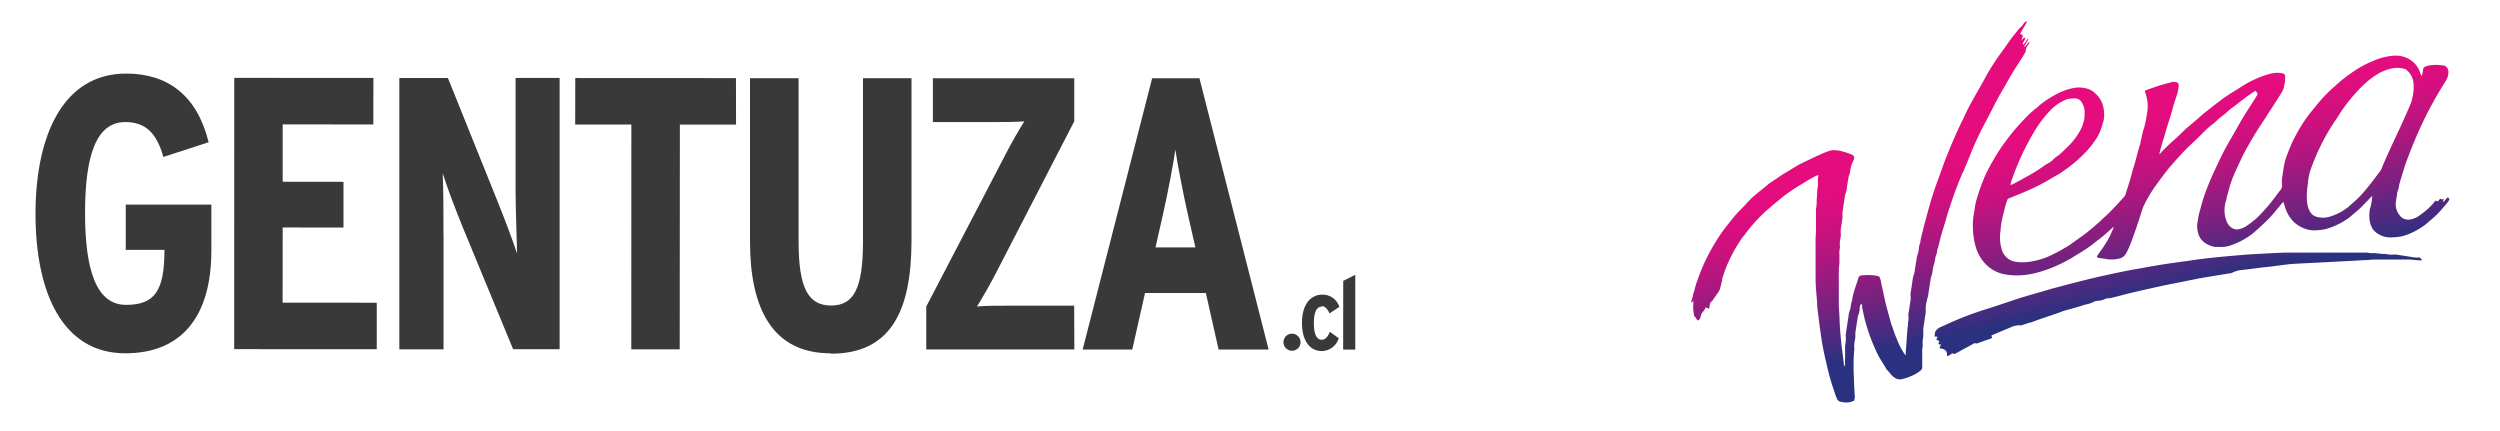
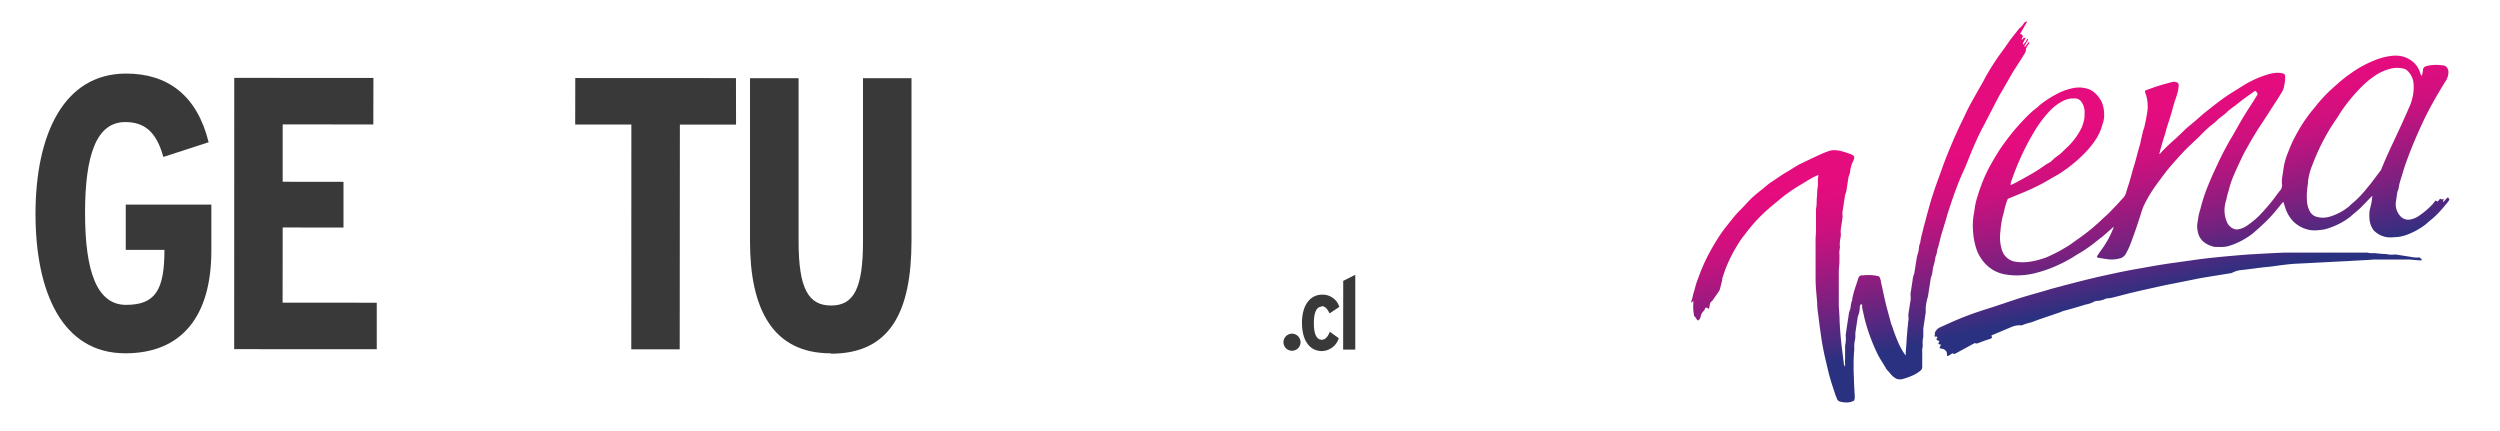
<svg xmlns="http://www.w3.org/2000/svg" id="Capa_1" data-name="Capa 1" viewBox="0 0 313.33 54">
  <defs>
    <style>.cls-1{fill:#3a3939;}.cls-2{fill:url(#linear-gradient);}</style>
    <linearGradient id="linear-gradient" x1="264.96" y1="49.5" x2="254.83" y2="2.88" gradientUnits="userSpaceOnUse">
      <stop offset="0.24" stop-color="#2a3180" />
      <stop offset="0.29" stop-color="#472b80" />
      <stop offset="0.4" stop-color="#7f207f" />
      <stop offset="0.5" stop-color="#ab177f" />
      <stop offset="0.58" stop-color="#cb117e" />
      <stop offset="0.66" stop-color="#de0d7e" />
      <stop offset="0.71" stop-color="#e50c7e" />
    </linearGradient>
  </defs>
  <title>logosg</title>
  <path id="_Trazado_" data-name="&lt;Trazado&gt;" class="cls-1" d="M161.94,41.82A1.07,1.07,0,1,0,163,42.89a1.08,1.08,0,0,0-1.07-1.07" />
  <path id="_Trazado_2" data-name="&lt;Trazado&gt;" class="cls-1" d="M165.64,38.37c.46,0,.72.36,1,.91l1.22-.82a2.18,2.18,0,0,0-2.15-1.53c-1.46,0-2.53,1.25-2.53,3.53S164.19,44,165.68,44a2.27,2.27,0,0,0,2.11-1.61l-1.12-.81c-.22.56-.54,1-1,1-.71,0-1-.83-1-2.08s.29-2.07,1-2.07" />
  <polygon id="_Trazado_3" data-name="&lt;Trazado&gt;" class="cls-1" points="168.35 35.2 168.34 43.82 169.86 43.82 169.86 34.44 168.35 35.2" />
-   <path id="_Trazado_compuesto_" data-name="&lt;Trazado compuesto&gt;" class="cls-1" d="M143.51,36.72h7.62l1.6,7.09H159l-8.67-34H144.4l-8.71,34h6.22Zm2.24-9.81c.63-2.77,1.31-6.41,1.56-8.16.24,1.7,1,5.64,1.6,8.26l.91,4h-5Z" />
-   <path id="_Trazado_4" data-name="&lt;Trazado&gt;" class="cls-1" d="M134.63,38.31h-7.87c-1.69,0-3.1,0-4.31.1.72-1.17,1.55-2.58,2.42-4.28l9.77-18.93V9.81H116.92v5.49h7.15c1.69,0,3.1,0,4.31-.09-.72,1.16-1.55,2.57-2.42,4.27l-9.87,18.94V43.8h18.56Z" />
  <path id="_Trazado_5" data-name="&lt;Trazado&gt;" class="cls-1" d="M15.76,31.32h4.85c0,5-1.12,6.89-4.81,6.89s-5.14-4.27-5.14-11.51,1.41-11.41,5.05-11.4c2.33,0,3.89,1.16,4.76,4.37l5.68-1.84C24.7,11.94,21,9.22,15.81,9.22,7.9,9.22,4.45,17,4.45,26.8S7.79,44.28,15.7,44.28c7.09,0,10.78-4.65,10.79-12.82V25.64H15.76Z" />
-   <path id="_Trazado_6" data-name="&lt;Trazado&gt;" class="cls-1" d="M55.58,29.44c0-2.13,0-5.63-.09-7.72.62,2,1.69,4.76,2.56,6.89l6.26,15.16h5.83l0-34H64.62V23.86c0,2.14.14,5.83.19,7.92-.63-1.89-1.84-5.06-2.67-7.09l-6-14.91H50.05l0,34h5.54V29.44Z" />
  <polygon id="_Trazado_7" data-name="&lt;Trazado&gt;" class="cls-1" points="35.43 28.51 43.05 28.52 43.05 22.79 35.43 22.78 35.43 15.59 46.79 15.6 46.8 9.77 29.36 9.76 29.35 43.76 47.22 43.77 47.22 37.94 35.42 37.93 35.43 28.51" />
  <path id="_Trazado_8" data-name="&lt;Trazado&gt;" class="cls-1" d="M104.13,44.33c7.48,0,10.1-5.3,10.11-14.13V9.8h-6.08V30.29c0,5.88-1.16,8-4,8s-4.07-2.13-4.07-8V9.8H94V30.28c0,8.45,2.86,14,10.1,14" />
  <polygon id="_Trazado_9" data-name="&lt;Trazado&gt;" class="cls-1" points="79.12 43.78 85.19 43.78 85.21 15.62 92.25 15.62 92.24 9.79 72.1 9.78 72.09 15.61 79.13 15.61 79.12 43.78" />
  <path class="cls-2" d="M305.28,25.12l.16.12c.22,0,.23-.27.44-.33l.17.1.19-.09c.09.16-.13.25,0,.4.2-.19.33-.45.58-.59L307,25a3.7,3.7,0,0,1-.21.33c-.3.36-.6.73-.92,1.08a10.15,10.15,0,0,1-1.35,1.27c-.21.17-.39.36-.61.52a9.07,9.07,0,0,1-2.29,1.24,4.84,4.84,0,0,1-1.56.29,4.29,4.29,0,0,1-.88,0,2.92,2.92,0,0,1-1.64-.82,1.15,1.15,0,0,1-.14-.17,2.94,2.94,0,0,1-.44-1.56,3.85,3.85,0,0,1,0-.48,2.94,2.94,0,0,1,.11-.66,6.91,6.91,0,0,0,.25-1.43s0,0,0-.05l-.13.11c-.42.43-.83.87-1.26,1.3-.27.27-.57.51-.86.76-.08.07-.17.13-.24.2s-.31.28-.48.4a9.14,9.14,0,0,1-2.9,1.39,5.72,5.72,0,0,1-.83.12,4.19,4.19,0,0,1-1.06,0,4,4,0,0,1-2.14-1.09,4.47,4.47,0,0,1-1-1.7c-.08-.24-.15-.48-.23-.73a.6.6,0,0,0-.11.06c-.45.54-.89,1.1-1.36,1.63s-.89.91-1.35,1.34-.71.63-1.06.94l-.07.05a9.39,9.39,0,0,1-2.65,1.41,3.74,3.74,0,0,1-1.49.2c-.16,0-.33,0-.48,0a3.1,3.1,0,0,1-1.51-.7,2.19,2.19,0,0,1-.65-1.19,2.92,2.92,0,0,1-.05-1.14c.06-.31.1-.62.15-.93a4.84,4.84,0,0,1,.14-.51c0-.05,0-.11.05-.17a21,21,0,0,1,1-3.07c.39-1,.87-2,1.34-3s1-2,1.59-3,.95-1.68,1.44-2.5.9-1.42,1.35-2.13c.17-.27.33-.53.48-.79a.66.66,0,0,0-.28-.43,1.55,1.55,0,0,0-.22.12c-.64.46-1.29.9-1.9,1.4s-1,.71-1.42,1.12-.87.66-1.26,1.05-.61.51-.92.77l-.46.41-1,1-1.06,1c-.66.63-1.28,1.31-1.89,2-.45.51-.88,1-1.3,1.57s-.9,1.18-1.31,1.79a17,17,0,0,0-1.26,2.19,10.75,10.75,0,0,0-.39,1.13c-.19.57-.37,1.15-.57,1.72s-.47,1.34-.73,2a7.8,7.8,0,0,1-.58,1.2,1.17,1.17,0,0,1-.78.54,3.8,3.8,0,0,1-1.54.08l-1-.15a.29.29,0,0,1-.27-.16.61.61,0,0,1,.09-.18c.17-.25.33-.49.51-.73a11.76,11.76,0,0,0,1.48-2.72s0-.05,0-.11l-.33.3-.93.82-.07.06-1.36,1.06a16.75,16.75,0,0,1-1.73,1.15c-.27.15-.53.33-.79.49a18.87,18.87,0,0,1-2.38,1.19,15.79,15.79,0,0,1-2,.67,9.26,9.26,0,0,1-2,.33,8.45,8.45,0,0,1-1.94-.1,4.44,4.44,0,0,1-2.57-1.38,5.19,5.19,0,0,1-1-1.58,8.57,8.57,0,0,1-.51-2.6,8.16,8.16,0,0,1,.1-2c.06-.3.1-.61.14-.92a10.25,10.25,0,0,1,.4-1.54c.15-.52.34-1,.54-1.54s.35-.82.53-1.22c.39-.81.85-1.59,1.32-2.36q.47-.77,1-1.47a26.39,26.39,0,0,1,2.46-2.92,12.51,12.51,0,0,1,1.47-1.34c.2-.15.37-.34.57-.49a12.92,12.92,0,0,1,2.09-1.32,7.49,7.49,0,0,1,2.09-.71,3.71,3.71,0,0,1,1.59.1,2.25,2.25,0,0,1,.89.47,3.69,3.69,0,0,1,.93,1.18,3.85,3.85,0,0,1,.31,1.42,3.13,3.13,0,0,1,0,.53,4.62,4.62,0,0,1-.11.61,1.67,1.67,0,0,1-.08.2,6.18,6.18,0,0,1-.88,2,10.94,10.94,0,0,1-1.24,1.55,17.8,17.8,0,0,1-3,2.51c-.47.33-1,.58-1.48.88a24.59,24.59,0,0,1-2.8,1.43c-.59.27-1.2.5-1.8.75l-.67.28-.07.15a9.16,9.16,0,0,0-.43,1.53,10.25,10.25,0,0,0-.43,2.4,5.23,5.23,0,0,0,.18,2.32,2.1,2.1,0,0,0,1.76,1.49,5.91,5.91,0,0,0,1.68,0,9.44,9.44,0,0,0,1.47-.33,6.93,6.93,0,0,0,1-.37c.64-.3,1.28-.61,1.91-1a9,9,0,0,0,1-.64c.72-.52,1.44-1,2.14-1.58.38-.28.72-.61,1.08-.92s.57-.55.88-.81c.52-.45,1-1,1.47-1.47.28-.3.55-.62.84-.92a1.39,1.39,0,0,0,.32-.57c.14-.51.32-1,.47-1.51s.29-1.05.44-1.58c.1-.32.21-.64.3-1s.19-.71.28-1.07l.33-1.14,0-.09c.1-.41.19-.83.29-1.25,0-.11.06-.22.1-.34s0-.08.05-.12a21.16,21.16,0,0,0,.45-2.35,4.92,4.92,0,0,0-.32-2.21.61.61,0,0,1,0-.15,1.18,1.18,0,0,1,.19-.11c.54-.19,1.08-.39,1.63-.56s1.08-.31,1.63-.45c.24-.06.3,0,.64.08a.52.52,0,0,1,.13.41,4.75,4.75,0,0,1-.14.84c-.12.45-.29.89-.43,1.34s-.17.63-.26.94-.13.45-.2.68c-.15.49-.32,1-.47,1.47-.07.25-.13.51-.21.77-.2.61-.38,1.24-.56,1.86-.05.18-.09.37-.14.56s.13,0,.17-.07c.62-.68,1.3-1.29,2-1.91l.89-.86c.19-.19.39-.36.59-.53l.85-.71,1-.88,0,0c1-.78,2-1.61,3.08-2.33.41-.28.85-.53,1.27-.8l.75-.47a12.76,12.76,0,0,1,3.12-1.37,5.08,5.08,0,0,1,1-.17,3.72,3.72,0,0,1,.74.08.34.34,0,0,1,.28.27,1.83,1.83,0,0,1,0,.52c0,.31-.09.62-.14.93a2.17,2.17,0,0,1-.34.76c-.31.51-.63,1-.95,1.5-.51.78-1,1.57-1.52,2.34s-1.11,1.75-1.62,2.65c-.33.58-.66,1.16-.93,1.76s-.64,1.34-.91,2a12,12,0,0,0-.67,2,7.22,7.22,0,0,0-.28,1.11,3.7,3.7,0,0,0-.2.86,3.66,3.66,0,0,0,.27,1.91,1.57,1.57,0,0,0,.81.85,1.07,1.07,0,0,0,.56.09,2.78,2.78,0,0,0,1.21-.51,10.41,10.41,0,0,0,1.93-1.7,23.11,23.11,0,0,0,1.77-2.16c.14-.2.3-.4.46-.59A1.07,1.07,0,0,0,286,23a3,3,0,0,1,0-.52c.06-.46.14-.91.2-1.37a8.1,8.1,0,0,1,.51-1.87c.22-.57.44-1.13.71-1.67s.59-1.13.92-1.67.61-.95.94-1.4.81-1,1.22-1.52a17.57,17.57,0,0,1,1.68-1.77l.92-.83a18.53,18.53,0,0,1,1.65-1.27,13.33,13.33,0,0,1,2.67-1.47A8,8,0,0,1,299.78,7a3.88,3.88,0,0,1,1.27.06,3.33,3.33,0,0,1,1.27.61,2.91,2.91,0,0,1,1,1.45l.09.25s0,0,.08.09.08-.08.09-.13a5,5,0,0,0,.1-.56.48.48,0,0,1,.4-.47,2.79,2.79,0,0,1,.39-.1,5.51,5.51,0,0,1,1.72,0,.6.6,0,0,1,.43.2.9.9,0,0,1,.25.6,2.25,2.25,0,0,1-.25,1Q305.2,12.23,304,14.6c-.63,1.31-1.23,2.63-1.77,4-.27.67-.52,1.35-.76,2-.15.45-.28.9-.42,1.35s-.2.65-.3,1a2.82,2.82,0,0,0-.07.31,2.34,2.34,0,0,1-.17.68,1,1,0,0,0-.07.3l-.15,1a2.2,2.2,0,0,0,.55,1.85,1.32,1.32,0,0,0,1.33.4,2.8,2.8,0,0,0,1.12-.52A9.65,9.65,0,0,0,305,25.46C305.05,25.35,305.16,25.25,305.28,25.12Zm-16-2.2a8.67,8.67,0,0,0-.15,2.16,3.23,3.23,0,0,0,.36,1.4,1.4,1.4,0,0,0,.88.7,3,3,0,0,0,1.54,0,7,7,0,0,0,2.46-1.28c.11-.09.2-.21.32-.3a13,13,0,0,0,1.81-1.82c.3-.37.6-.73.89-1.11s.65-.88,1-1.32a1.45,1.45,0,0,0,.11-.25c.64-1.59,1.39-3.12,2.11-4.68.47-1,.93-2.05,1.38-3.07a4.77,4.77,0,0,0,.34-1,5.57,5.57,0,0,0,.14-2.11,2.45,2.45,0,0,0-.75-1.38.85.85,0,0,0-.37-.23A3.62,3.62,0,0,0,300,8.53a5.89,5.89,0,0,0-2.25.9A11.14,11.14,0,0,0,295.86,11a22.25,22.25,0,0,0-2.32,2.8c-.22.31-.41.65-.64,1A22.89,22.89,0,0,0,291.52,17a26.44,26.44,0,0,0-1.73,3.74,7.46,7.46,0,0,0-.51,1.92A1.66,1.66,0,0,1,289.25,22.92ZM252,23.2c.31-.15.54-.25.76-.37l1.43-.79a20.3,20.3,0,0,0,1.88-1.17,4.52,4.52,0,0,1,.67-.43,1.8,1.8,0,0,0,.5-.37,5.55,5.55,0,0,1,.75-.61,2.6,2.6,0,0,0,.31-.25l.93-.89a8.49,8.49,0,0,0,1.59-2.17,3.09,3.09,0,0,0,.25-.66,2.89,2.89,0,0,0,.19-1.16s0-.06,0-.09a2.2,2.2,0,0,0-.32-1.36,1,1,0,0,0-1-.54h-.22a2.64,2.64,0,0,0-1.07.27A6,6,0,0,0,257,13.8a14.67,14.67,0,0,0-2.1,2.79,31.21,31.21,0,0,0-1.51,2.86,33.9,33.9,0,0,0-1.37,3.45A1.3,1.3,0,0,0,252,23.2ZM253.6,3a2.08,2.08,0,0,1-.44.5,1.51,1.51,0,0,0-.24.26c-.4.52-.82,1-1.21,1.58s-.9,1.25-1.34,1.88c-.26.38-.51.76-.76,1.15-.35.58-.71,1.16-1,1.75-.57,1-1.14,2-1.69,3-.27.51-.51,1-.76,1.55-.57,1.14-1.1,2.3-1.59,3.47-.39.94-.78,1.88-1.12,2.84-.28.81-.59,1.61-.87,2.42-.14.38-.26.78-.39,1.17s-.22.71-.32,1.06-.17.63-.26.94-.17.62-.25.94c-.14.51-.28,1-.4,1.53a11.61,11.61,0,0,0-.29,1.3l0,.08a1.84,1.84,0,0,0-.16.6,4.4,4.4,0,0,1-.13.74,3.9,3.9,0,0,0-.19.82c-.08.47-.15.94-.22,1.4a1.42,1.42,0,0,1-.06.31,3.11,3.11,0,0,0-.21.9l-.24,1.54a1.45,1.45,0,0,0,0,.35,2.9,2.9,0,0,1-.07.93c-.06.44-.13.87-.2,1.31a1.46,1.46,0,0,0,0,.36,2.37,2.37,0,0,1-.05.75c0,.33-.07.67-.09,1s-.08.91-.1,1.37-.07.91-.1,1.36c0,.08,0,.15,0,.22a.9.9,0,0,1,0,.16,2,2,0,0,1-.16-.19,8.56,8.56,0,0,1-.82-1.52c-.22-.53-.44-1.06-.61-1.61-.06-.21-.16-.41-.23-.63s-.14-.51-.21-.76c-.17-.63-.35-1.26-.5-1.89-.2-.83-.36-1.68-.56-2.51a1.87,1.87,0,0,0-.23-.76.45.45,0,0,0-.12-.06,5.7,5.7,0,0,0-1.89-.1,1,1,0,0,0-.22,0,.52.52,0,0,0-.4.37c-.07.25-.16.51-.24.76a13.43,13.43,0,0,0-.51,1.78.47.47,0,0,1,0,.17,3.17,3.17,0,0,0-.21.91,1.3,1.3,0,0,1-.08.34,2.61,2.61,0,0,0-.18.78c-.12.74-.23,1.49-.34,2.24a1.34,1.34,0,0,0,0,.35,4.09,4.09,0,0,1-.09,1.1c0,.13,0,.26,0,.4,0,.42,0,.85,0,1.28a3.11,3.11,0,0,0,0,.61.51.51,0,0,1-.08.36c0-.12,0-.19-.06-.26l-.24-1.9c-.15-1.18-.25-2.37-.31-3.57,0-.68-.08-1.35-.1-2,0-.41,0-.83,0-1.24V35.74c0-.54,0-1.09,0-1.63s.05-.79.08-1.19v-.13c0-.2,0-.39,0-.58a1.22,1.22,0,0,0,0-.26,3,3,0,0,1,.05-.84.82.82,0,0,0,0-.31,3.54,3.54,0,0,1,.07-.92,3.31,3.31,0,0,0,.06-.53,2.83,2.83,0,0,1,0-.71c.07-.44.14-.88.2-1.32a1,1,0,0,0,0-.35,2.72,2.72,0,0,1,.06-.75c.07-.51.15-1,.23-1.53a1.28,1.28,0,0,1,.07-.35,2.58,2.58,0,0,0,.19-.82l.18-1.14a1.21,1.21,0,0,1,.08-.34,2.12,2.12,0,0,0,.17-.69,3.77,3.77,0,0,1,.37-1.18c.22-.48.16-.67-.32-.85s-.78-.27-1.18-.38a3.08,3.08,0,0,0-.74-.11,2,2,0,0,0-.7.06,12.53,12.53,0,0,0-1.32.53c-.78.35-1.55.73-2.32,1.1a5.86,5.86,0,0,0-.55.3c-.45.27-.9.57-1.36.83s-1.15.77-1.74,1.14c-.42.27-.79.62-1.18.93s-.67.54-1,.82-.69.65-1,1-.81.82-1.2,1.25-.75.91-1.12,1.37a18,18,0,0,0-1.55,2.22,25.4,25.4,0,0,0-1.25,2.29c-.33.7-.62,1.41-.88,2.13-.13.36-.27.72-.37,1.09s-.11.49-.2.72-.16.81-.34,1.19v0c0,.06,0,.11.1.11l.17-.24a5,5,0,0,1,0,.51,4.91,4.91,0,0,0,.09,1.27c0,.08,0,.18.08.21s.22.34.38.5c.08,0,.18-.07.22-.13a1.08,1.08,0,0,0,.17-.4,1.19,1.19,0,0,1,.3-.59.89.89,0,0,0,.23-.34c.06-.18.17-.19.34-.07l.13.08c.14-.24.09-.51.19-.73s.17-.17.24-.26l.81-1.16a1.19,1.19,0,0,0,.17-.36c.1-.37.19-.74.28-1.11a1.16,1.16,0,0,1,0-.18c.17-.48.32-1,.51-1.45a19,19,0,0,1,1.92-3.55c.17-.24.37-.46.54-.7a19.57,19.57,0,0,1,2.18-2.45c.31-.31.66-.59,1-.89s1-.82,1.47-1.22a21.92,21.92,0,0,1,2.35-1.58c.43-.26.85-.53,1.29-.77.24-.14.49-.24.78-.38,0,.18,0,.31-.05.44l0,.35c0,.19,0,.38,0,.57a6.66,6.66,0,0,0-.09.75,7.14,7.14,0,0,1-.06.93c0,.41,0,.82-.09,1.23a.27.27,0,0,0,0,.09c0,.16,0,.33,0,.49s0,.23,0,.35c0,.38,0,.77,0,1.15s0,.47,0,.7-.05.71-.05,1.06c0,.7,0,1.39,0,2.08,0,.94,0,1.89,0,2.83s.12,2,.2,3.05c0,.69.13,1.38.21,2.07s.2,1.53.31,2.29.3,1.77.51,2.65.36,1.59.58,2.37.46,1.44.69,2.16c.05.15.13.3.18.45a.56.56,0,0,0,.42.36,2.9,2.9,0,0,0,.71.1,1.92,1.92,0,0,0,1-.22,1,1,0,0,0,.1-.57l-.09-1.59c0-.71-.07-1.41-.05-2.12a19.41,19.41,0,0,1,.08-2.16.33.33,0,0,0,0-.14,3.45,3.45,0,0,1,.08-1,3.31,3.31,0,0,0,.06-.53,2.71,2.71,0,0,1,.05-.75c.07-.48.15-1,.22-1.45a1.28,1.28,0,0,1,.07-.34,2.9,2.9,0,0,0,.2-.82c0-.18,0-.35.09-.53s0-.1.14-.07.05.27.08.42c.14.62.26,1.24.43,1.85a23.65,23.65,0,0,0,1.52,4c.33.64.75,1.24,1.1,1.86a.43.43,0,0,0,.09.1c.12.14.24.26.35.4a2.7,2.7,0,0,0,.57.55,1.14,1.14,0,0,0,.93.19,6.93,6.93,0,0,0,1.26-.43,4.42,4.42,0,0,0,1-.59.65.65,0,0,0,.28-.61,4.78,4.78,0,0,1,0-.53c0-.09,0-.17,0-.26l0-.58a2.28,2.28,0,0,0,0-.26,2.61,2.61,0,0,1,.05-.79.82.82,0,0,0,0-.27,3.83,3.83,0,0,1,.08-1c0-.16,0-.32,0-.49s0-.35,0-.53l.3-2a4,4,0,0,0,0-.49,4.5,4.5,0,0,1,.17-1.09c0-.15.09-.31.12-.47.11-.69.21-1.37.32-2.06a1.3,1.3,0,0,1,.09-.39,2.77,2.77,0,0,0,.16-.69,4.4,4.4,0,0,1,.14-.74,5.11,5.11,0,0,0,.2-.86,1,1,0,0,1,.07-.3,2.41,2.41,0,0,0,.17-.69c0-.13.07-.25.11-.38s.06-.2.08-.3c.1-.37.18-.74.28-1.11.16-.57.34-1.13.51-1.69s.27-1,.43-1.45c.26-.79.52-1.59.81-2.38s.62-1.66,1-2.48.6-1.42.89-2.13c.49-1.2,1-2.38,1.62-3.55s1.22-2.36,1.84-3.54c.13-.26.28-.52.43-.77.38-.65.76-1.31,1.15-2s.76-1.24,1.15-1.85c.2-.32.42-.64.62-1a.87.87,0,0,0,.19-.43,1,1,0,0,1,.2-.58c.06-.11.15-.22.22-.33s0-.1,0-.19c-.25.2-.33.48-.57.64-.06-.16.06-.24.11-.34s.13-.23.2-.35.16-.17.09-.33c-.16.09-.17.26-.26.37a3.85,3.85,0,0,0-.26.34c-.09,0-.12-.09-.1-.14s.15-.29.22-.43.08-.15.12-.25l-.23,0-.26.29c0-.21.12-.35.16-.52l-.16-.21c-.11-.07-.17,0-.2-.06l.9-1.56A.57.57,0,0,0,253.6,3Zm-3.91,39,2.37-1a2.61,2.61,0,0,1,1.17-.23.33.33,0,0,0,.17,0,8.47,8.47,0,0,1,1.18-.37l1-.37,2.47-.84c.19-.06.36-.15.54-.21l.81-.22,1.41-.41c.24-.07.47-.16.72-.21a3.34,3.34,0,0,0,1-.37,1.45,1.45,0,0,1,.3-.06,2.52,2.52,0,0,0,1-.24,1.24,1.24,0,0,1,.39-.09c.26,0,.52-.07.78-.14.7-.17,1.4-.37,2.11-.54,1.22-.29,2.44-.56,3.67-.83.62-.14,1.24-.26,1.87-.38l2.78-.56c.44-.09.87-.15,1.31-.23l2.72-.44a1,1,0,0,0,.38-.11,3,3,0,0,1,1.14-.31l1-.12,1.63-.21.92-.09c1.1-.14,2.19-.32,3.3-.37l3.32-.17,3.09-.16,2.16-.12c.39,0,.77-.06,1.15-.07H301c.34,0,.68,0,1,0l1.36.11c.08,0,.15,0,.18-.11l-.3-.27a3.4,3.4,0,0,1-1.1-.07l-1.8-.28a1.39,1.39,0,0,0-.35,0,2.84,2.84,0,0,1-.92-.07,14.13,14.13,0,0,1-1.46-.12,2.84,2.84,0,0,1-.92-.06h-.27l-.48,0-.4,0-.49,0-.31,0-1.14,0c-.34,0-.68,0-1,0-.6,0-1.21,0-1.81,0-.26,0-.53,0-.8,0l-1.85,0-1.9,0-1.5.07c-1.23.07-2.45.12-3.67.22-2,.17-4,.34-6,.62-1.19.18-2.4.33-3.59.51-1,.15-2,.33-2.93.5-.82.14-1.64.28-2.45.45-1.05.21-2.11.45-3.16.68l-1.55.37-2.15.55-2.06.55-1.4.41c-.87.25-1.74.49-2.6.76-1.37.44-2.72.92-4.09,1.35s-2.47.82-3.67,1.32c-.77.32-1.51.67-2.26,1a1.28,1.28,0,0,0-.67.7c.08.15-.15.54.1.47s.27.21.15.23,0,.21.13.25c.36.1.09.19.08.37s.16.09.3.14c0,.1-.18.37-.15.45s1,0,.92.9c0,.3.58-.25.7-.24s.17.15.4,0L247.49,43c.27.07.27.07.44,0l.74-.28.76-.25a1.93,1.93,0,0,0,.24-.13l-.08-.29S249.66,42,249.69,42Z" />
</svg>